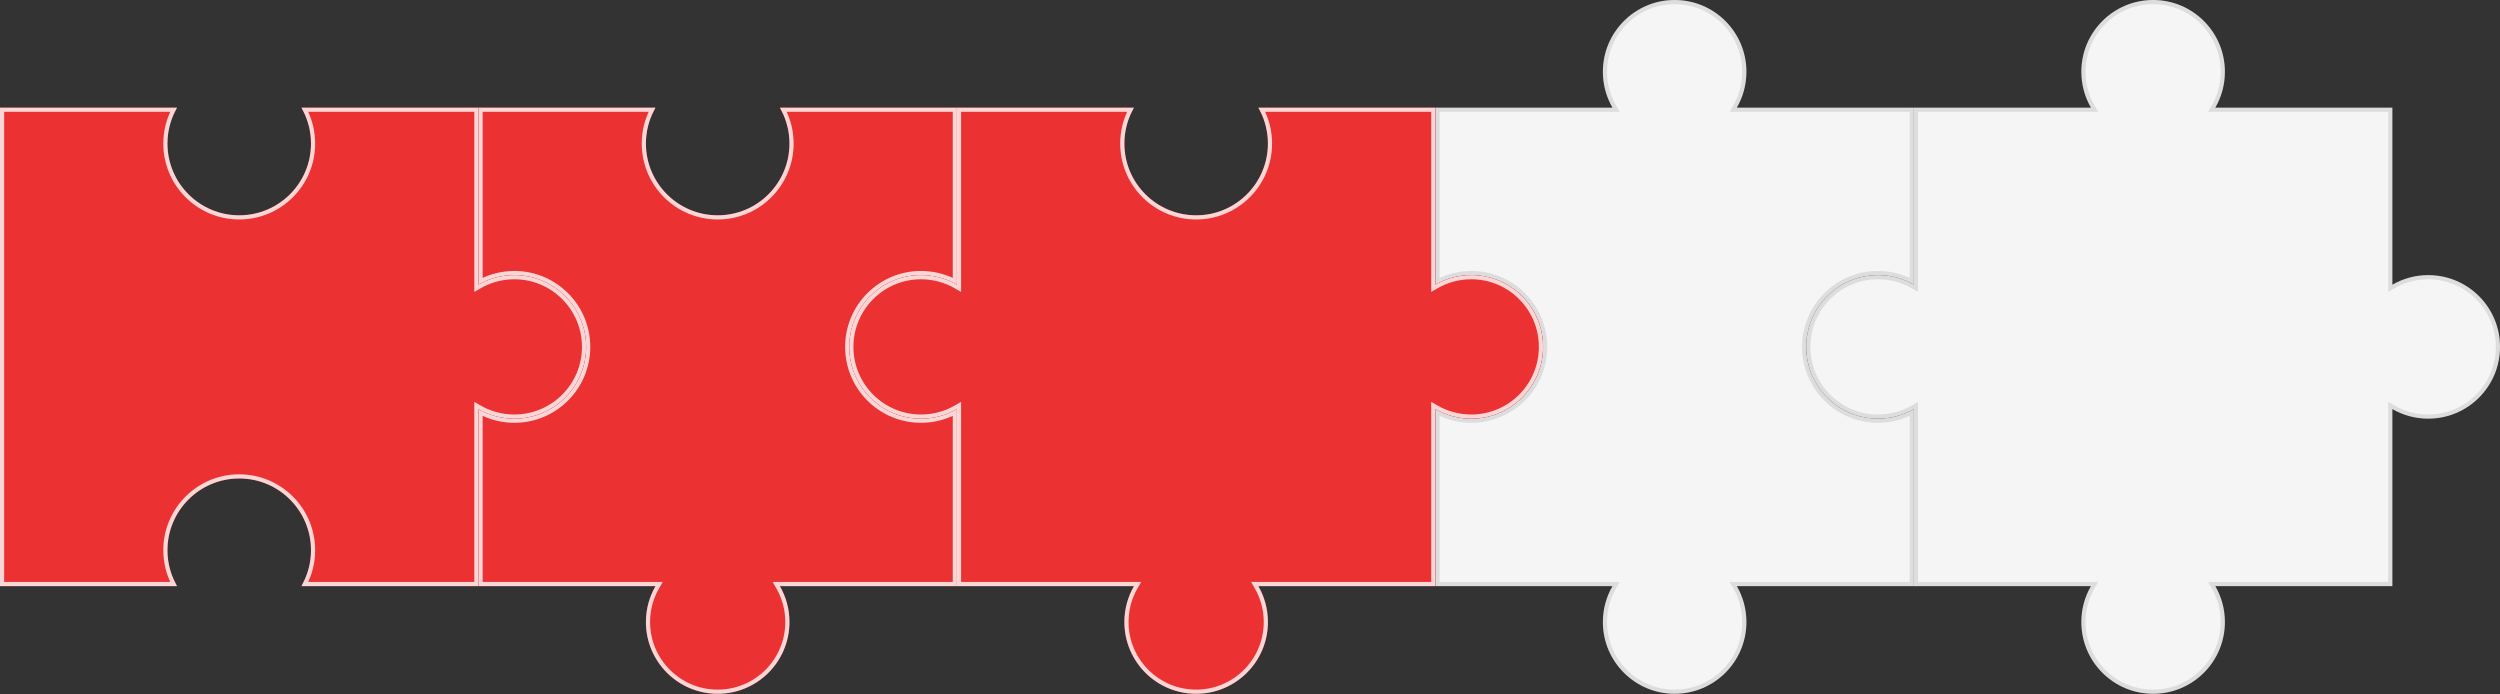
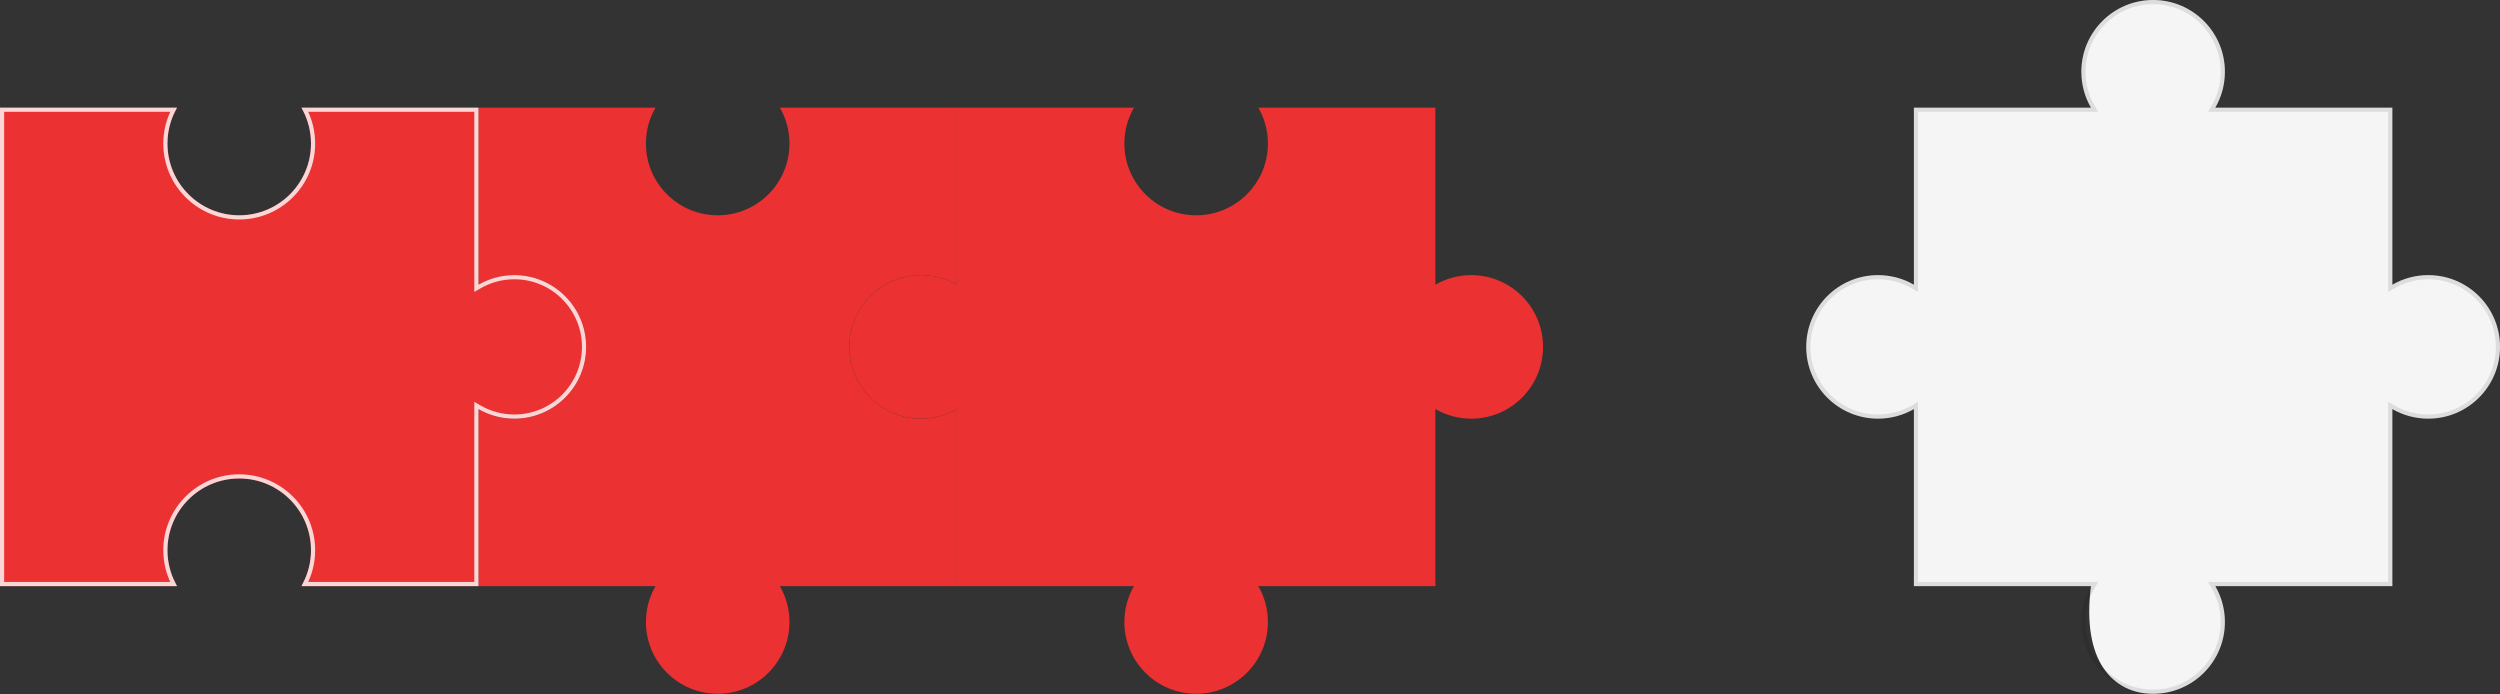
<svg xmlns="http://www.w3.org/2000/svg" width="180" height="50" viewBox="0 0 180 50" fill="none">
  <rect x="0" y="0" width="180" height="50" fill="#333333" stroke="none" />
-   <path d="M159.501 7.751C159.941 6.991 160.192 6.109 160.192 5.167C160.192 2.314 157.879 0 155.025 0C152.171 0 149.857 2.314 149.857 5.167C149.857 6.109 150.109 6.991 150.549 7.751H137.8V20.5C137.04 20.06 136.158 19.809 135.216 19.809C132.362 19.809 130.049 22.122 130.049 24.976C130.049 27.83 132.362 30.143 135.216 30.143C136.158 30.143 137.04 29.892 137.8 29.452V42.201H150.549C150.109 42.961 149.857 43.843 149.857 44.785C149.857 47.639 152.171 49.952 155.025 49.952C157.879 49.952 160.192 47.639 160.192 44.785C160.192 43.843 159.941 42.961 159.501 42.201H172.25V29.452C173.01 29.892 173.892 30.143 174.834 30.143C177.687 30.143 180.001 27.83 180.001 24.976C180.001 22.122 177.687 19.809 174.834 19.809C173.892 19.809 173.01 20.06 172.25 20.5V7.751H159.501Z" fill="#F5F5F5" />
+   <path d="M159.501 7.751C159.941 6.991 160.192 6.109 160.192 5.167C160.192 2.314 157.879 0 155.025 0C152.171 0 149.857 2.314 149.857 5.167C149.857 6.109 150.109 6.991 150.549 7.751H137.8V20.5C137.04 20.06 136.158 19.809 135.216 19.809C132.362 19.809 130.049 22.122 130.049 24.976C130.049 27.83 132.362 30.143 135.216 30.143C136.158 30.143 137.04 29.892 137.8 29.452V42.201H150.549C149.857 47.639 152.171 49.952 155.025 49.952C157.879 49.952 160.192 47.639 160.192 44.785C160.192 43.843 159.941 42.961 159.501 42.201H172.25V29.452C173.01 29.892 173.892 30.143 174.834 30.143C177.687 30.143 180.001 27.83 180.001 24.976C180.001 22.122 177.687 19.809 174.834 19.809C173.892 19.809 173.01 20.06 172.25 20.5V7.751H159.501Z" fill="#F5F5F5" />
  <path d="M155.024 0.15C157.795 0.15 160.042 2.396 160.042 5.167C160.042 6.081 159.798 6.938 159.371 7.676L159.241 7.901H172.1V20.76L172.325 20.63C173.063 20.203 173.92 19.959 174.834 19.959C177.605 19.959 179.85 22.205 179.851 24.976C179.851 27.747 177.605 29.993 174.834 29.993C173.92 29.993 173.063 29.749 172.325 29.322L172.1 29.192V42.051H159.241L159.371 42.276C159.798 43.014 160.042 43.871 160.042 44.785C160.042 47.556 157.795 49.802 155.024 49.802C152.254 49.801 150.008 47.556 150.008 44.785C150.008 43.871 150.252 43.014 150.679 42.276L150.809 42.051H137.95V29.192L137.725 29.322C136.987 29.749 136.13 29.993 135.216 29.993C132.445 29.993 130.199 27.747 130.199 24.976C130.199 22.205 132.445 19.959 135.216 19.959C136.13 19.959 136.987 20.203 137.725 20.63L137.95 20.76V7.901H150.809L150.679 7.676C150.252 6.938 150.008 6.081 150.008 5.167C150.008 2.396 152.254 0.151 155.024 0.15Z" stroke="black" stroke-opacity="0.1" stroke-width="0.3" />
  <path d="M51.674 15.502C54.528 15.502 56.842 13.189 56.842 10.335C56.842 9.394 56.59 8.511 56.15 7.751H68.899V20.5C68.139 20.06 67.257 19.809 66.315 19.809C63.461 19.809 61.148 22.122 61.148 24.976C61.148 27.83 63.461 30.144 66.315 30.144C67.257 30.144 68.139 29.892 68.899 29.452V42.201H56.15C56.59 42.961 56.842 43.843 56.842 44.785C56.842 47.639 54.528 49.952 51.674 49.952C48.82 49.952 46.507 47.639 46.507 44.785C46.507 43.843 46.758 42.961 47.198 42.201H34.449V29.452C35.209 29.892 36.092 30.144 37.033 30.144C39.887 30.144 42.2 27.83 42.2 24.976C42.2 22.122 39.887 19.809 37.033 19.809C36.092 19.809 35.209 20.06 34.449 20.5V7.751H47.198C46.758 8.511 46.507 9.394 46.507 10.335C46.507 13.189 48.82 15.502 51.674 15.502Z" fill="#EB3131" />
-   <path d="M46.946 7.902C46.57 8.631 46.356 9.458 46.356 10.335C46.357 13.272 48.737 15.652 51.674 15.653C54.611 15.653 56.991 13.272 56.991 10.335C56.991 9.458 56.778 8.631 56.401 7.902H68.749V20.248C68.02 19.872 67.192 19.659 66.315 19.658C63.379 19.658 60.998 22.039 60.998 24.976C60.998 27.913 63.379 30.293 66.315 30.293C67.193 30.293 68.019 30.079 68.749 29.702V42.051H55.891L56.02 42.276C56.447 43.013 56.691 43.87 56.691 44.784C56.691 47.556 54.445 49.802 51.674 49.802C48.903 49.802 46.656 47.555 46.656 44.784C46.656 43.87 46.901 43.013 47.328 42.276L47.458 42.051H34.6V29.702C35.329 30.079 36.156 30.293 37.033 30.293C39.97 30.293 42.351 27.913 42.351 24.976C42.35 22.039 39.97 19.659 37.033 19.658C36.156 19.658 35.329 19.872 34.6 20.248V7.902H46.946Z" stroke="white" stroke-opacity="0.8" stroke-width="0.3" />
  <path d="M22.392 10.335C22.392 13.189 20.079 15.502 17.225 15.502C14.371 15.502 12.057 13.189 12.057 10.335C12.057 9.394 12.309 8.511 12.749 7.751H0V42.201H12.749C12.309 41.441 12.057 40.559 12.057 39.617C12.057 36.763 14.371 34.45 17.225 34.45C20.079 34.45 22.392 36.763 22.392 39.617C22.392 40.559 22.141 41.441 21.701 42.201H34.45V29.452C35.21 29.892 36.092 30.144 37.033 30.144C39.887 30.144 42.201 27.83 42.201 24.976C42.201 22.122 39.887 19.809 37.033 19.809C36.092 19.809 35.21 20.06 34.45 20.5V7.751H21.701C22.141 8.511 22.392 9.394 22.392 10.335Z" fill="#EB3131" />
  <path d="M12.497 7.902C12.121 8.631 11.907 9.458 11.907 10.335C11.907 13.272 14.288 15.652 17.225 15.653C20.161 15.653 22.542 13.272 22.542 10.335C22.542 9.458 22.328 8.631 21.952 7.902H34.3V20.76L34.524 20.63C35.262 20.203 36.119 19.958 37.033 19.958C39.804 19.958 42.051 22.205 42.051 24.976C42.051 27.747 39.804 29.993 37.033 29.993C36.119 29.993 35.262 29.749 34.524 29.323L34.3 29.193V42.051H21.951C22.328 41.321 22.542 40.495 22.542 39.617C22.542 36.681 20.161 34.3 17.225 34.3C14.288 34.3 11.907 36.681 11.907 39.617C11.907 40.495 12.122 41.322 12.498 42.051H0.15V7.902H12.497Z" stroke="white" stroke-opacity="0.8" stroke-width="0.3" />
-   <path d="M125.742 5.167C125.742 6.109 125.49 6.991 125.051 7.751H137.799V20.5C137.039 20.06 136.157 19.809 135.216 19.809C132.362 19.809 130.048 22.122 130.048 24.976C130.048 27.83 132.362 30.143 135.216 30.143C136.157 30.143 137.039 29.892 137.799 29.452V42.201H125.051C125.49 42.961 125.742 43.843 125.742 44.785C125.742 47.639 123.428 49.952 120.574 49.952C117.721 49.952 115.407 47.639 115.407 44.785C115.407 43.843 115.659 42.961 116.098 42.201H103.35V29.452C104.11 29.892 104.992 30.143 105.933 30.143C108.787 30.143 111.101 27.83 111.101 24.976C111.101 22.122 108.787 19.809 105.933 19.809C104.992 19.809 104.11 20.06 103.35 20.5V7.751H116.098C115.659 6.991 115.407 6.109 115.407 5.167C115.407 2.314 117.721 0 120.574 0C123.428 0 125.742 2.314 125.742 5.167Z" fill="#F5F5F5" />
-   <path d="M120.574 0.15C123.345 0.15 125.592 2.396 125.592 5.167C125.592 6.081 125.348 6.938 124.921 7.676L124.791 7.901H137.649V20.249C136.92 19.873 136.093 19.658 135.216 19.658C132.279 19.658 129.899 22.039 129.898 24.976C129.898 27.912 132.279 30.294 135.216 30.294C136.093 30.294 136.92 30.079 137.649 29.702V42.051H124.791L124.921 42.276C125.348 43.014 125.592 43.871 125.592 44.785C125.592 47.556 123.345 49.802 120.574 49.802C117.803 49.802 115.557 47.556 115.557 44.785C115.557 43.871 115.802 43.014 116.229 42.276L116.358 42.051H103.5V29.702C104.23 30.078 105.056 30.294 105.934 30.294C108.87 30.294 111.251 27.912 111.251 24.976C111.251 22.039 108.87 19.658 105.934 19.658C105.057 19.658 104.23 19.873 103.5 20.249V7.901H116.358L116.229 7.676C115.802 6.938 115.557 6.081 115.557 5.167C115.557 2.396 117.803 0.151 120.574 0.15Z" stroke="black" stroke-opacity="0.1" stroke-width="0.3" />
  <path d="M86.123 15.502C88.977 15.502 91.29 13.189 91.29 10.335C91.29 9.394 91.038 8.511 90.599 7.751H103.347V20.5C104.107 20.06 104.99 19.809 105.931 19.809C108.785 19.809 111.099 22.122 111.099 24.976C111.099 27.83 108.785 30.144 105.931 30.144C104.99 30.144 104.107 29.892 103.347 29.452V42.201H90.599C91.038 42.961 91.29 43.843 91.29 44.785C91.29 47.639 88.977 49.952 86.123 49.952C83.269 49.952 80.955 47.639 80.955 44.785C80.955 43.843 81.207 42.961 81.646 42.201H68.898V29.452C68.138 29.892 67.255 30.144 66.314 30.144C63.46 30.144 61.147 27.83 61.147 24.976C61.147 22.122 63.46 19.809 66.314 19.809C67.255 19.809 68.138 20.06 68.898 20.5V7.751H81.646C81.207 8.511 80.955 9.394 80.955 10.335C80.955 13.189 83.269 15.502 86.123 15.502Z" fill="#EB3131" />
-   <path d="M81.395 7.902C81.019 8.631 80.805 9.458 80.805 10.335C80.805 13.272 83.186 15.652 86.122 15.653C89.059 15.653 91.44 13.272 91.44 10.335C91.44 9.458 91.226 8.631 90.85 7.902H103.197V20.76L103.423 20.63C104.161 20.203 105.018 19.958 105.932 19.958C108.702 19.959 110.948 22.205 110.948 24.976C110.948 27.747 108.702 29.993 105.932 29.993C105.018 29.993 104.161 29.749 103.423 29.323L103.197 29.193V42.051H90.339L90.469 42.276C90.895 43.013 91.14 43.87 91.14 44.784C91.14 47.556 88.893 49.802 86.122 49.802C83.351 49.802 81.106 47.555 81.106 44.784C81.106 43.87 81.35 43.013 81.776 42.276L81.906 42.051H69.048V29.193L68.822 29.323C68.085 29.749 67.228 29.993 66.314 29.993C63.543 29.993 61.297 27.747 61.297 24.976C61.297 22.205 63.543 19.959 66.314 19.958C67.228 19.958 68.084 20.203 68.822 20.63L69.048 20.76V7.902H81.395Z" stroke="white" stroke-opacity="0.8" stroke-width="0.3" />
</svg>